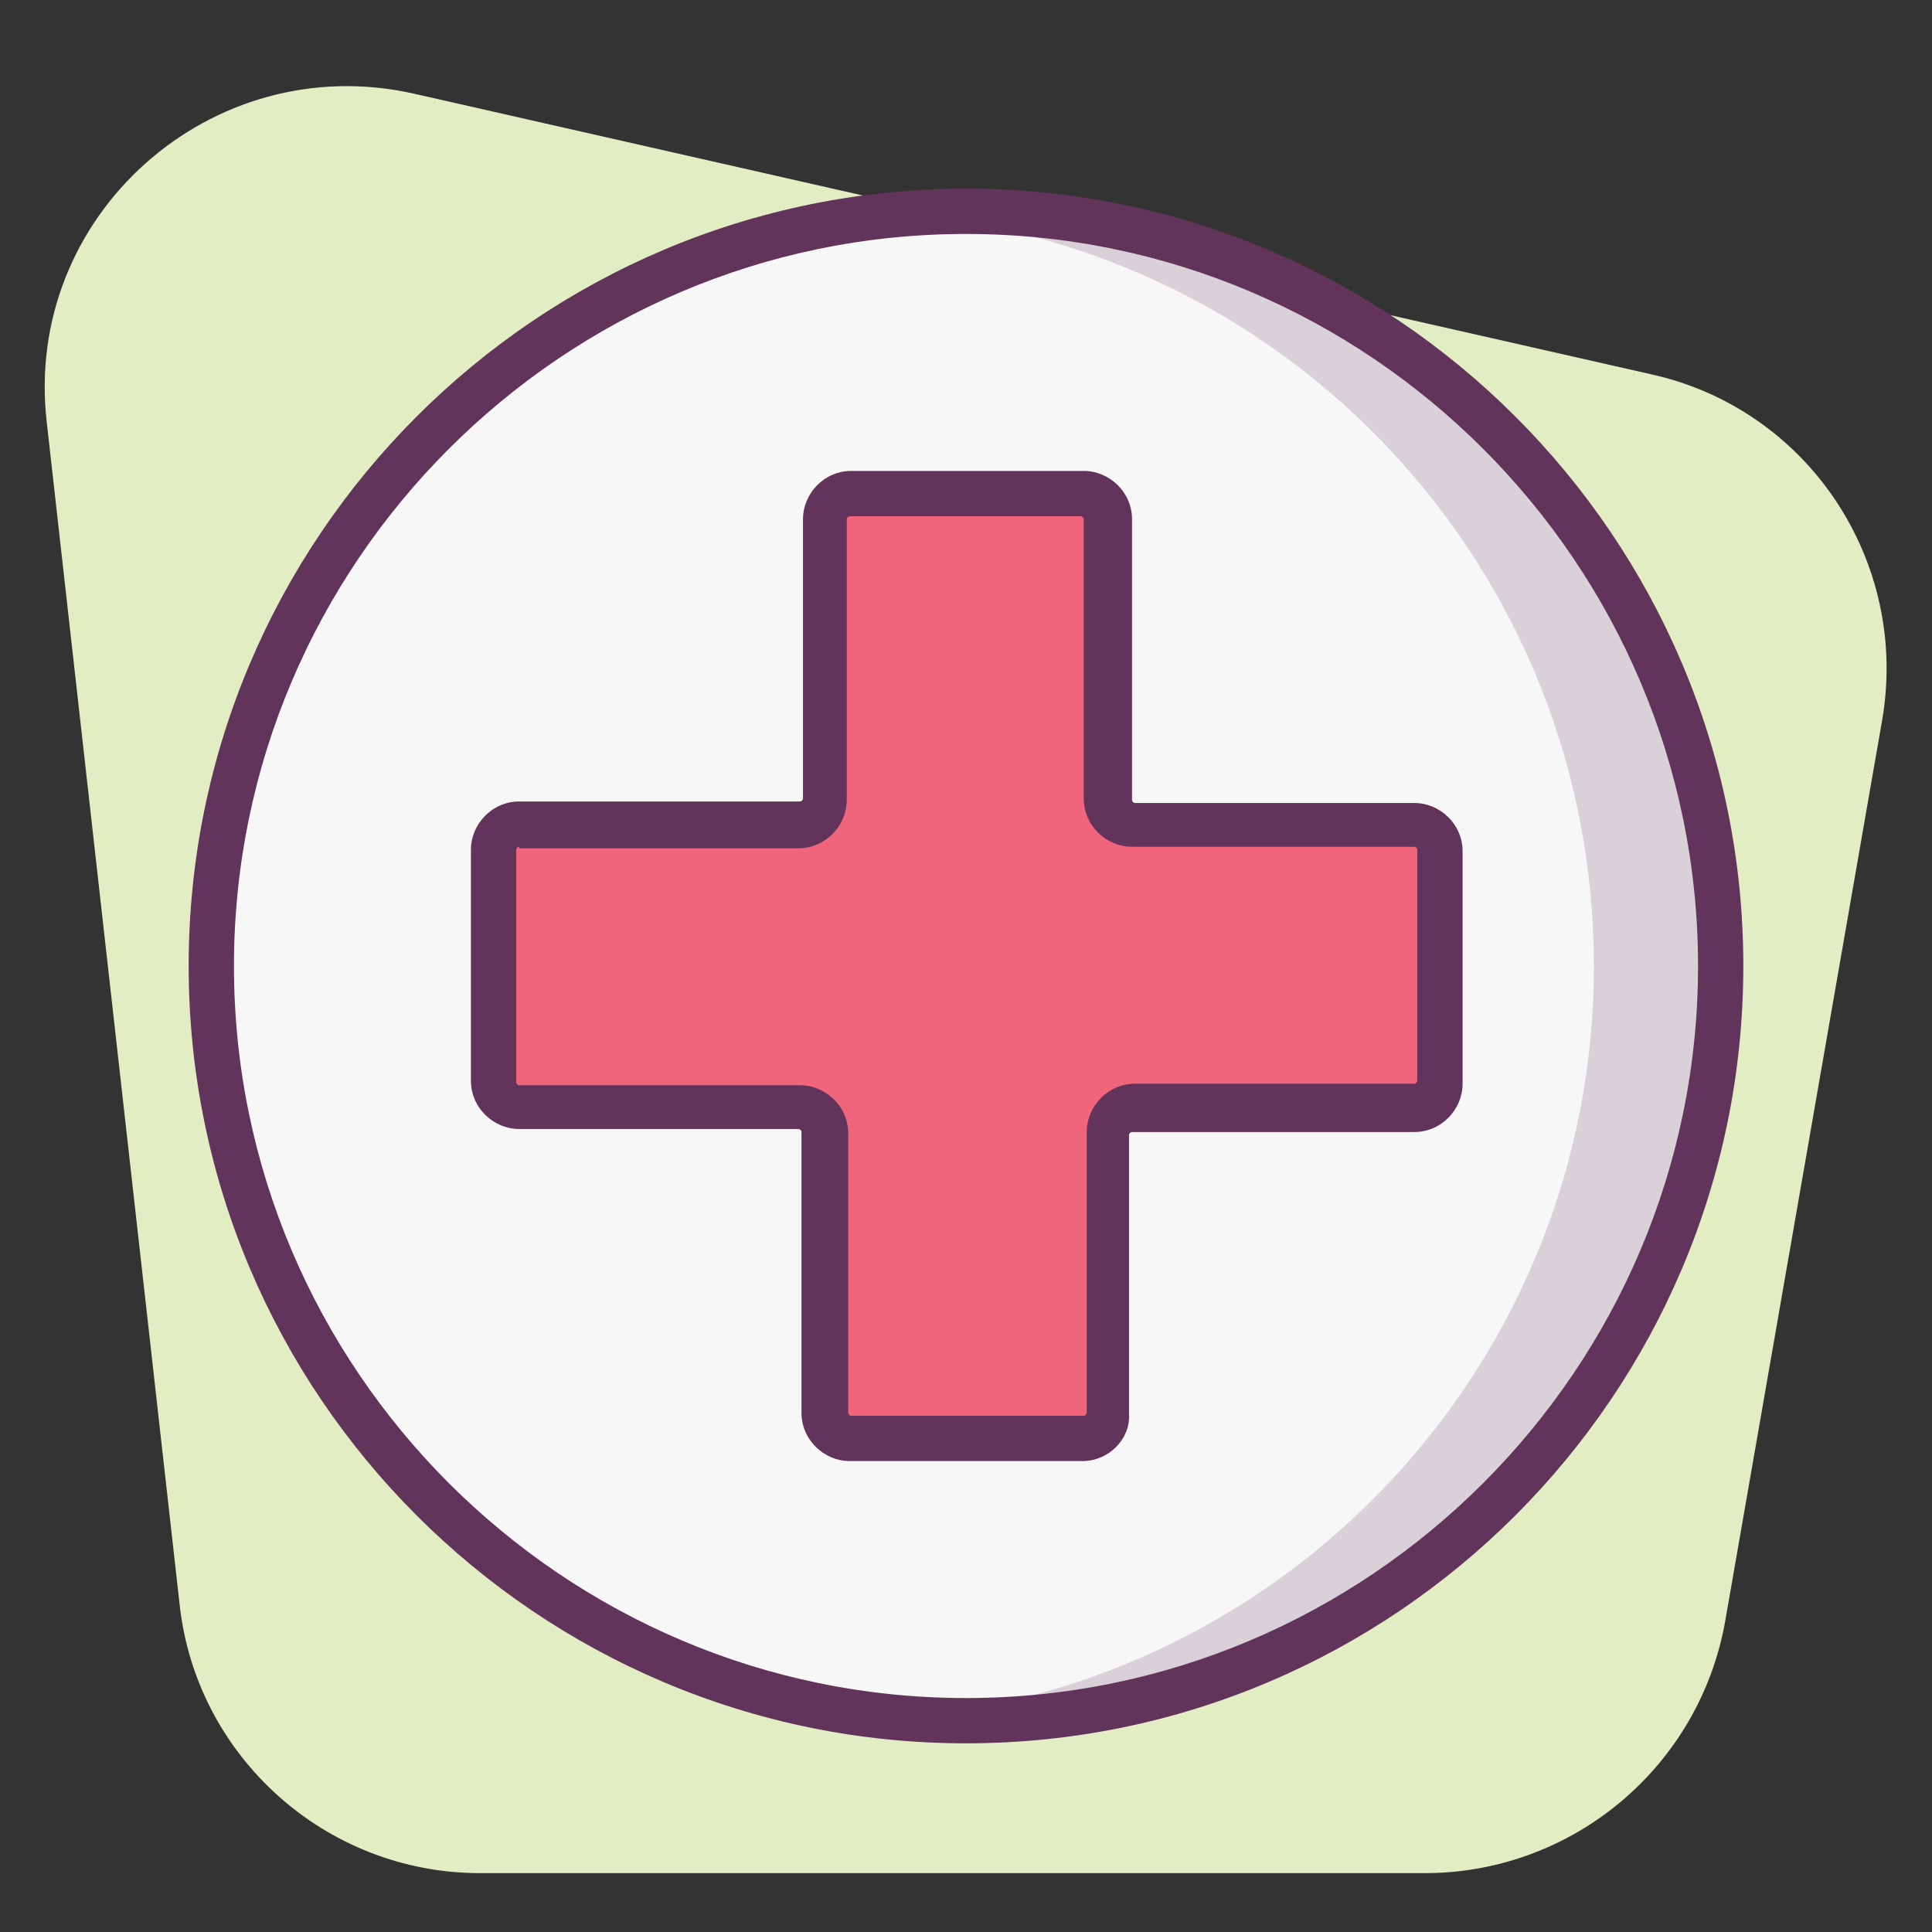
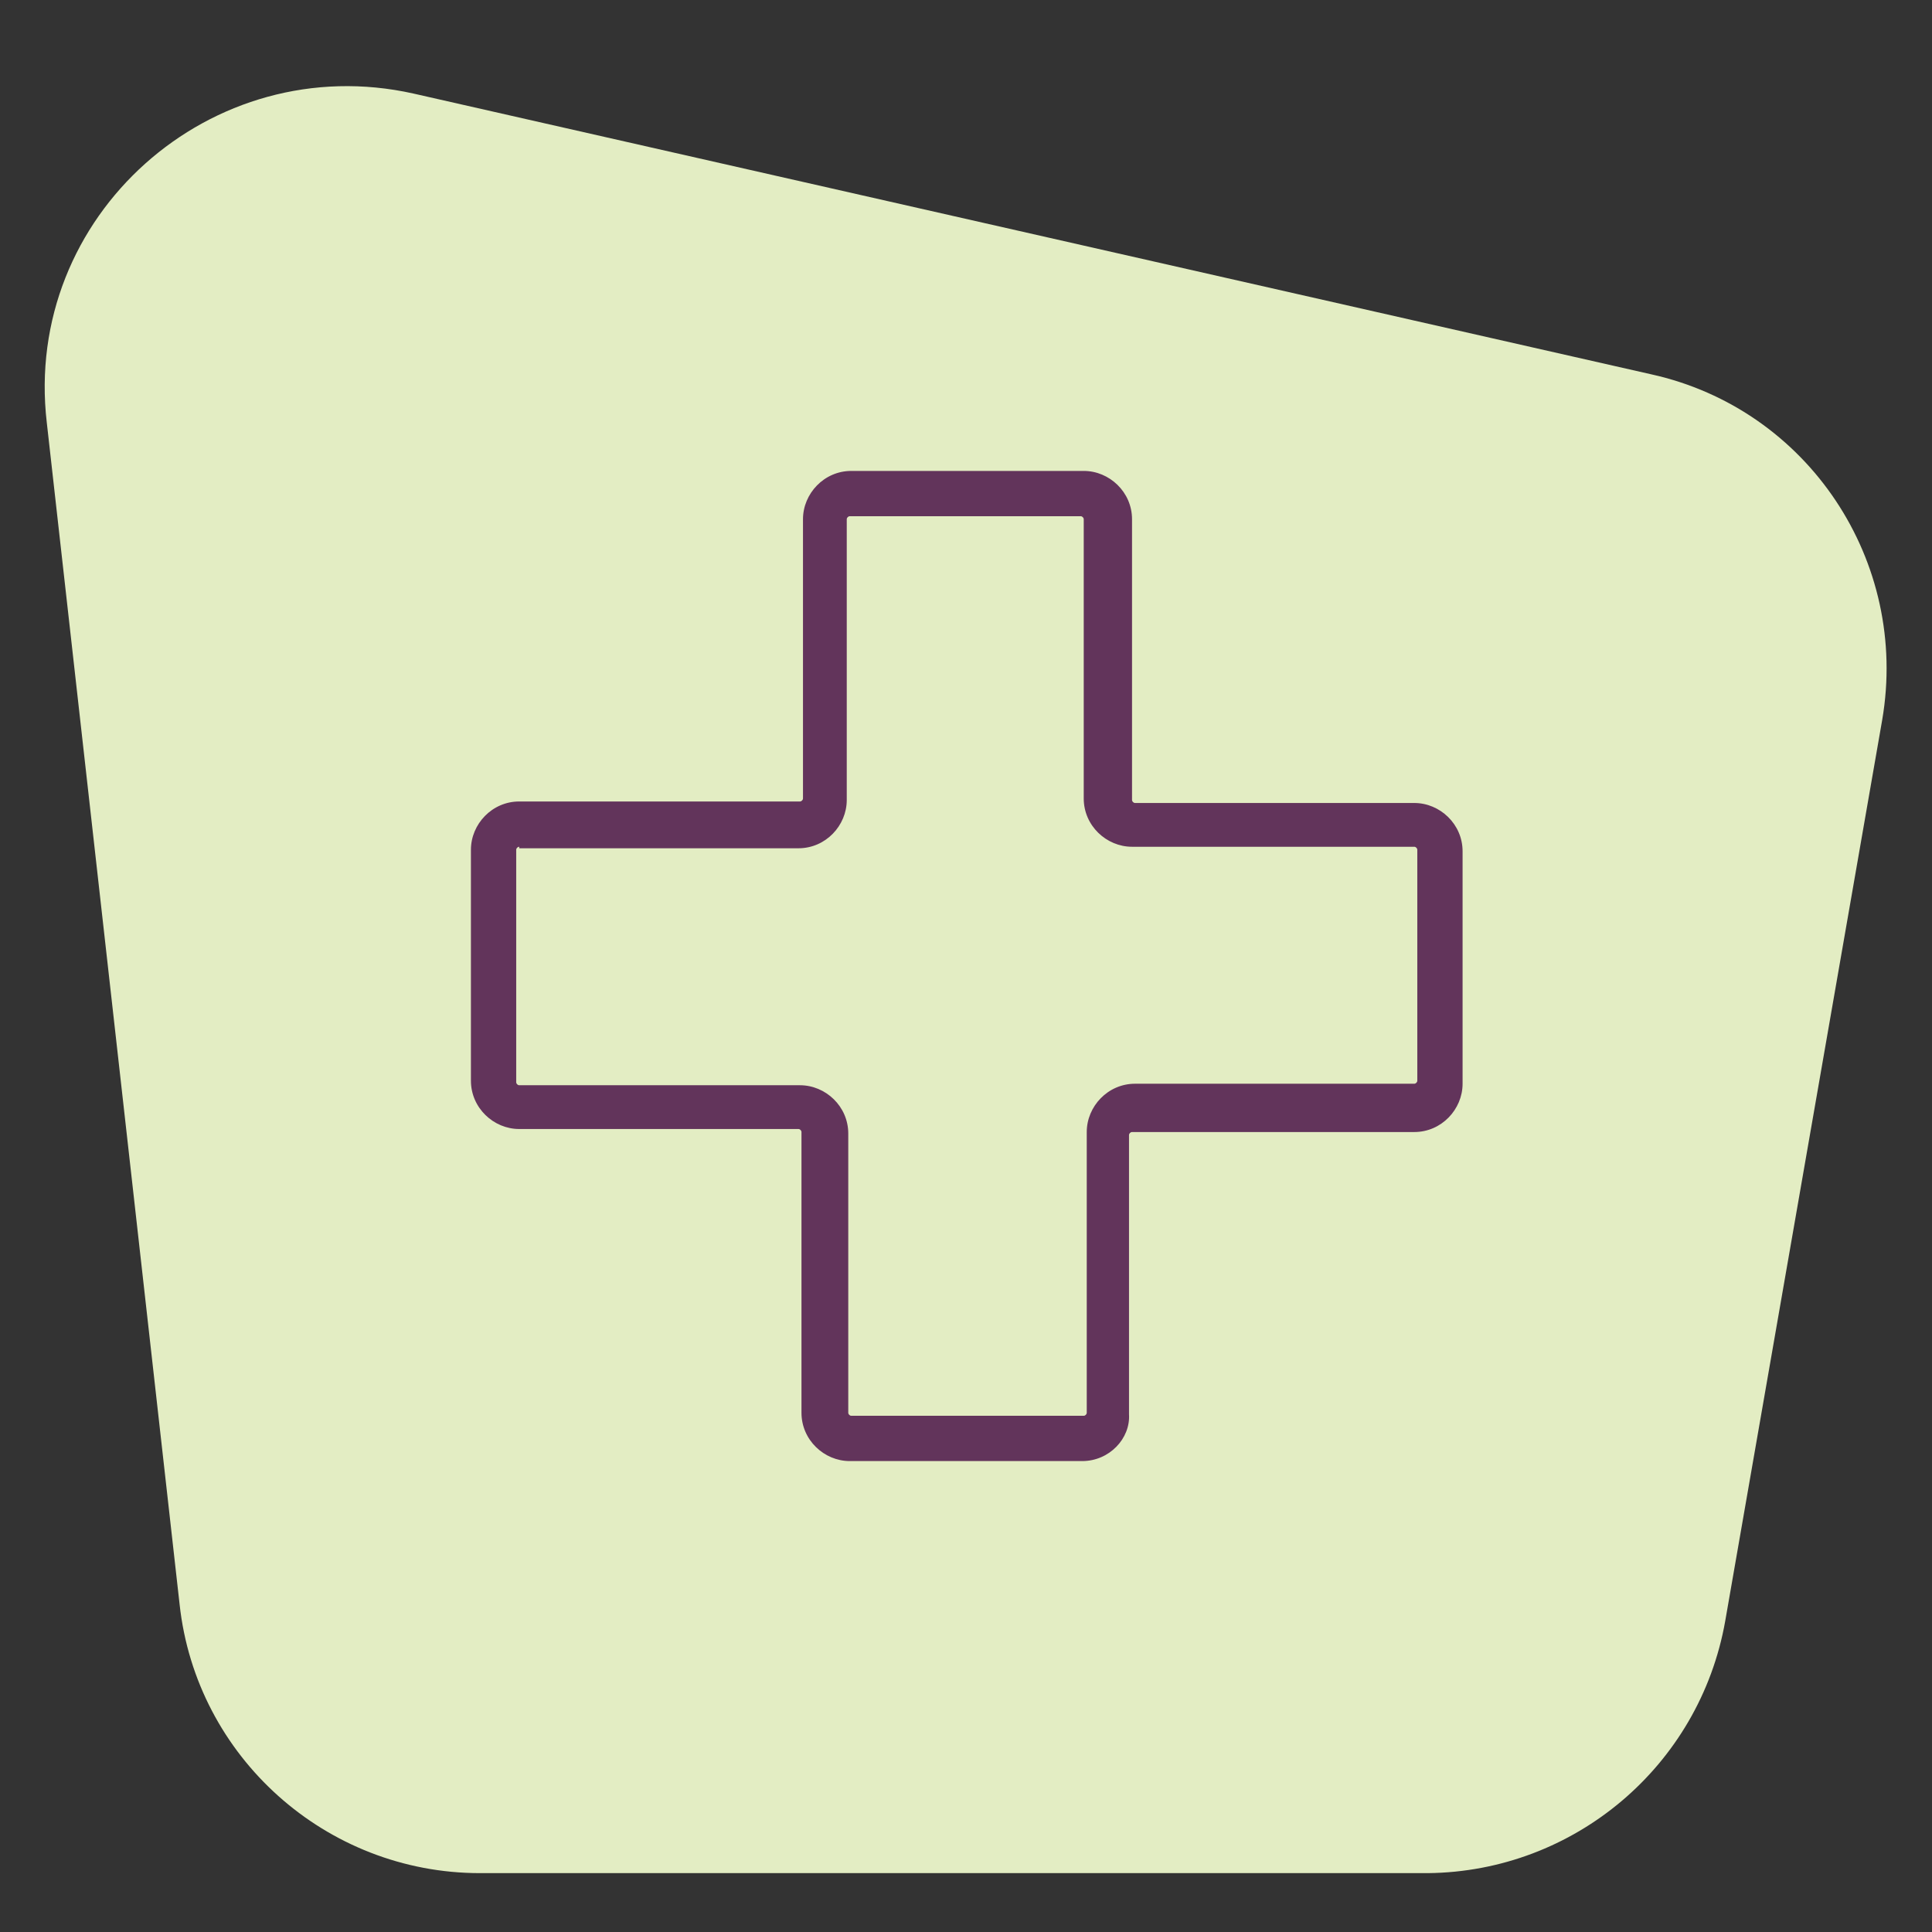
<svg xmlns="http://www.w3.org/2000/svg" enable-background="new 0 0 128 128" id="Слой_1" version="1.1" viewBox="0 0 128 128" xml:space="preserve">
  <rect x="0" y="0" width="128" height="128" fill="#333333" stroke="none" />
  <path d="M114.3,107.4l10.4-59.7c1.8-10.5-4.9-20.6-15.3-22.9l-82-18.6C14,3.2,1.5,14.3,3.1,28l8.8,78.3  c1.1,10.1,9.7,17.8,19.9,17.8h62.8C104.3,124,112.6,117,114.3,107.4z" fill="#E3EDC3" />
  <g>
    <g opacity="0.5">
-       <circle cx="64" cy="64" fill="#FFFFFF" r="50" />
-     </g>
+       </g>
    <g>
-       <circle cx="64" cy="64" fill="#F7F7F7" r="50" />
-     </g>
+       </g>
    <g opacity="0.2">
-       <path d="M64,14c-1.4,0-2.8,0.1-4.2,0.2c25.7,2.1,45.8,23.6,45.8,49.8s-20.2,47.7-45.8,49.8    c1.4,0.1,2.8,0.2,4.2,0.2c27.6,0,50-22.4,50-50S91.6,14,64,14z" fill="#62345B" />
-     </g>
+       </g>
    <g>
-       <path d="M93.6,54.6H75c-0.9,0-1.7-0.7-1.7-1.7V34.4c0-0.9-0.7-1.7-1.7-1.7H56.3c-0.9,0-1.7,0.7-1.7,1.7V53    c0,0.9-0.7,1.7-1.7,1.7H34.4c-0.9,0-1.7,0.7-1.7,1.7v15.4c0,0.9,0.7,1.7,1.7,1.7H53c0.9,0,1.7,0.7,1.7,1.7v18.5    c0,0.9,0.7,1.7,1.7,1.7h15.4c0.9,0,1.7-0.7,1.7-1.7V75c0-0.9,0.7-1.7,1.7-1.7h18.5c0.9,0,1.7-0.7,1.7-1.7V56.3    C95.3,55.4,94.5,54.6,93.6,54.6z" fill="#F1657C" />
-     </g>
+       </g>
    <g>
      <path d="M71.7,96.8H56.3c-1.7,0-3.2-1.4-3.2-3.2V75c0-0.1-0.1-0.2-0.2-0.2H34.4c-1.7,0-3.2-1.4-3.2-3.2V56.3    c0-1.7,1.4-3.2,3.2-3.2H53c0.1,0,0.2-0.1,0.2-0.2V34.4c0-1.7,1.4-3.2,3.2-3.2h15.4c1.7,0,3.2,1.4,3.2,3.2V53    c0,0.1,0.1,0.2,0.2,0.2h18.5c1.7,0,3.2,1.4,3.2,3.2v15.4c0,1.7-1.4,3.2-3.2,3.2H75c-0.1,0-0.2,0.1-0.2,0.2v18.5    C74.9,95.3,73.5,96.8,71.7,96.8z M34.4,56.1c-0.1,0-0.2,0.1-0.2,0.2v15.4c0,0.1,0.1,0.2,0.2,0.2H53c1.7,0,3.2,1.4,3.2,3.2v18.5    c0,0.1,0.1,0.2,0.2,0.2h15.4c0.1,0,0.2-0.1,0.2-0.2V75c0-1.7,1.4-3.2,3.2-3.2h18.5c0.1,0,0.2-0.1,0.2-0.2V56.3    c0-0.1-0.1-0.2-0.2-0.2H75c-1.7,0-3.2-1.4-3.2-3.2V34.4c0-0.1-0.1-0.2-0.2-0.2H56.3c-0.1,0-0.2,0.1-0.2,0.2V53    c0,1.7-1.4,3.2-3.2,3.2H34.4z" fill="#62345B" />
    </g>
    <g>
-       <path d="M64,115.5c-28.4,0-51.5-23.1-51.5-51.5S35.6,12.5,64,12.5s51.5,23.1,51.5,51.5S92.4,115.5,64,115.5z     M64,15.5c-26.7,0-48.5,21.8-48.5,48.5s21.8,48.5,48.5,48.5s48.5-21.8,48.5-48.5S90.7,15.5,64,15.5z" fill="#62345B" />
-     </g>
+       </g>
  </g>
</svg>